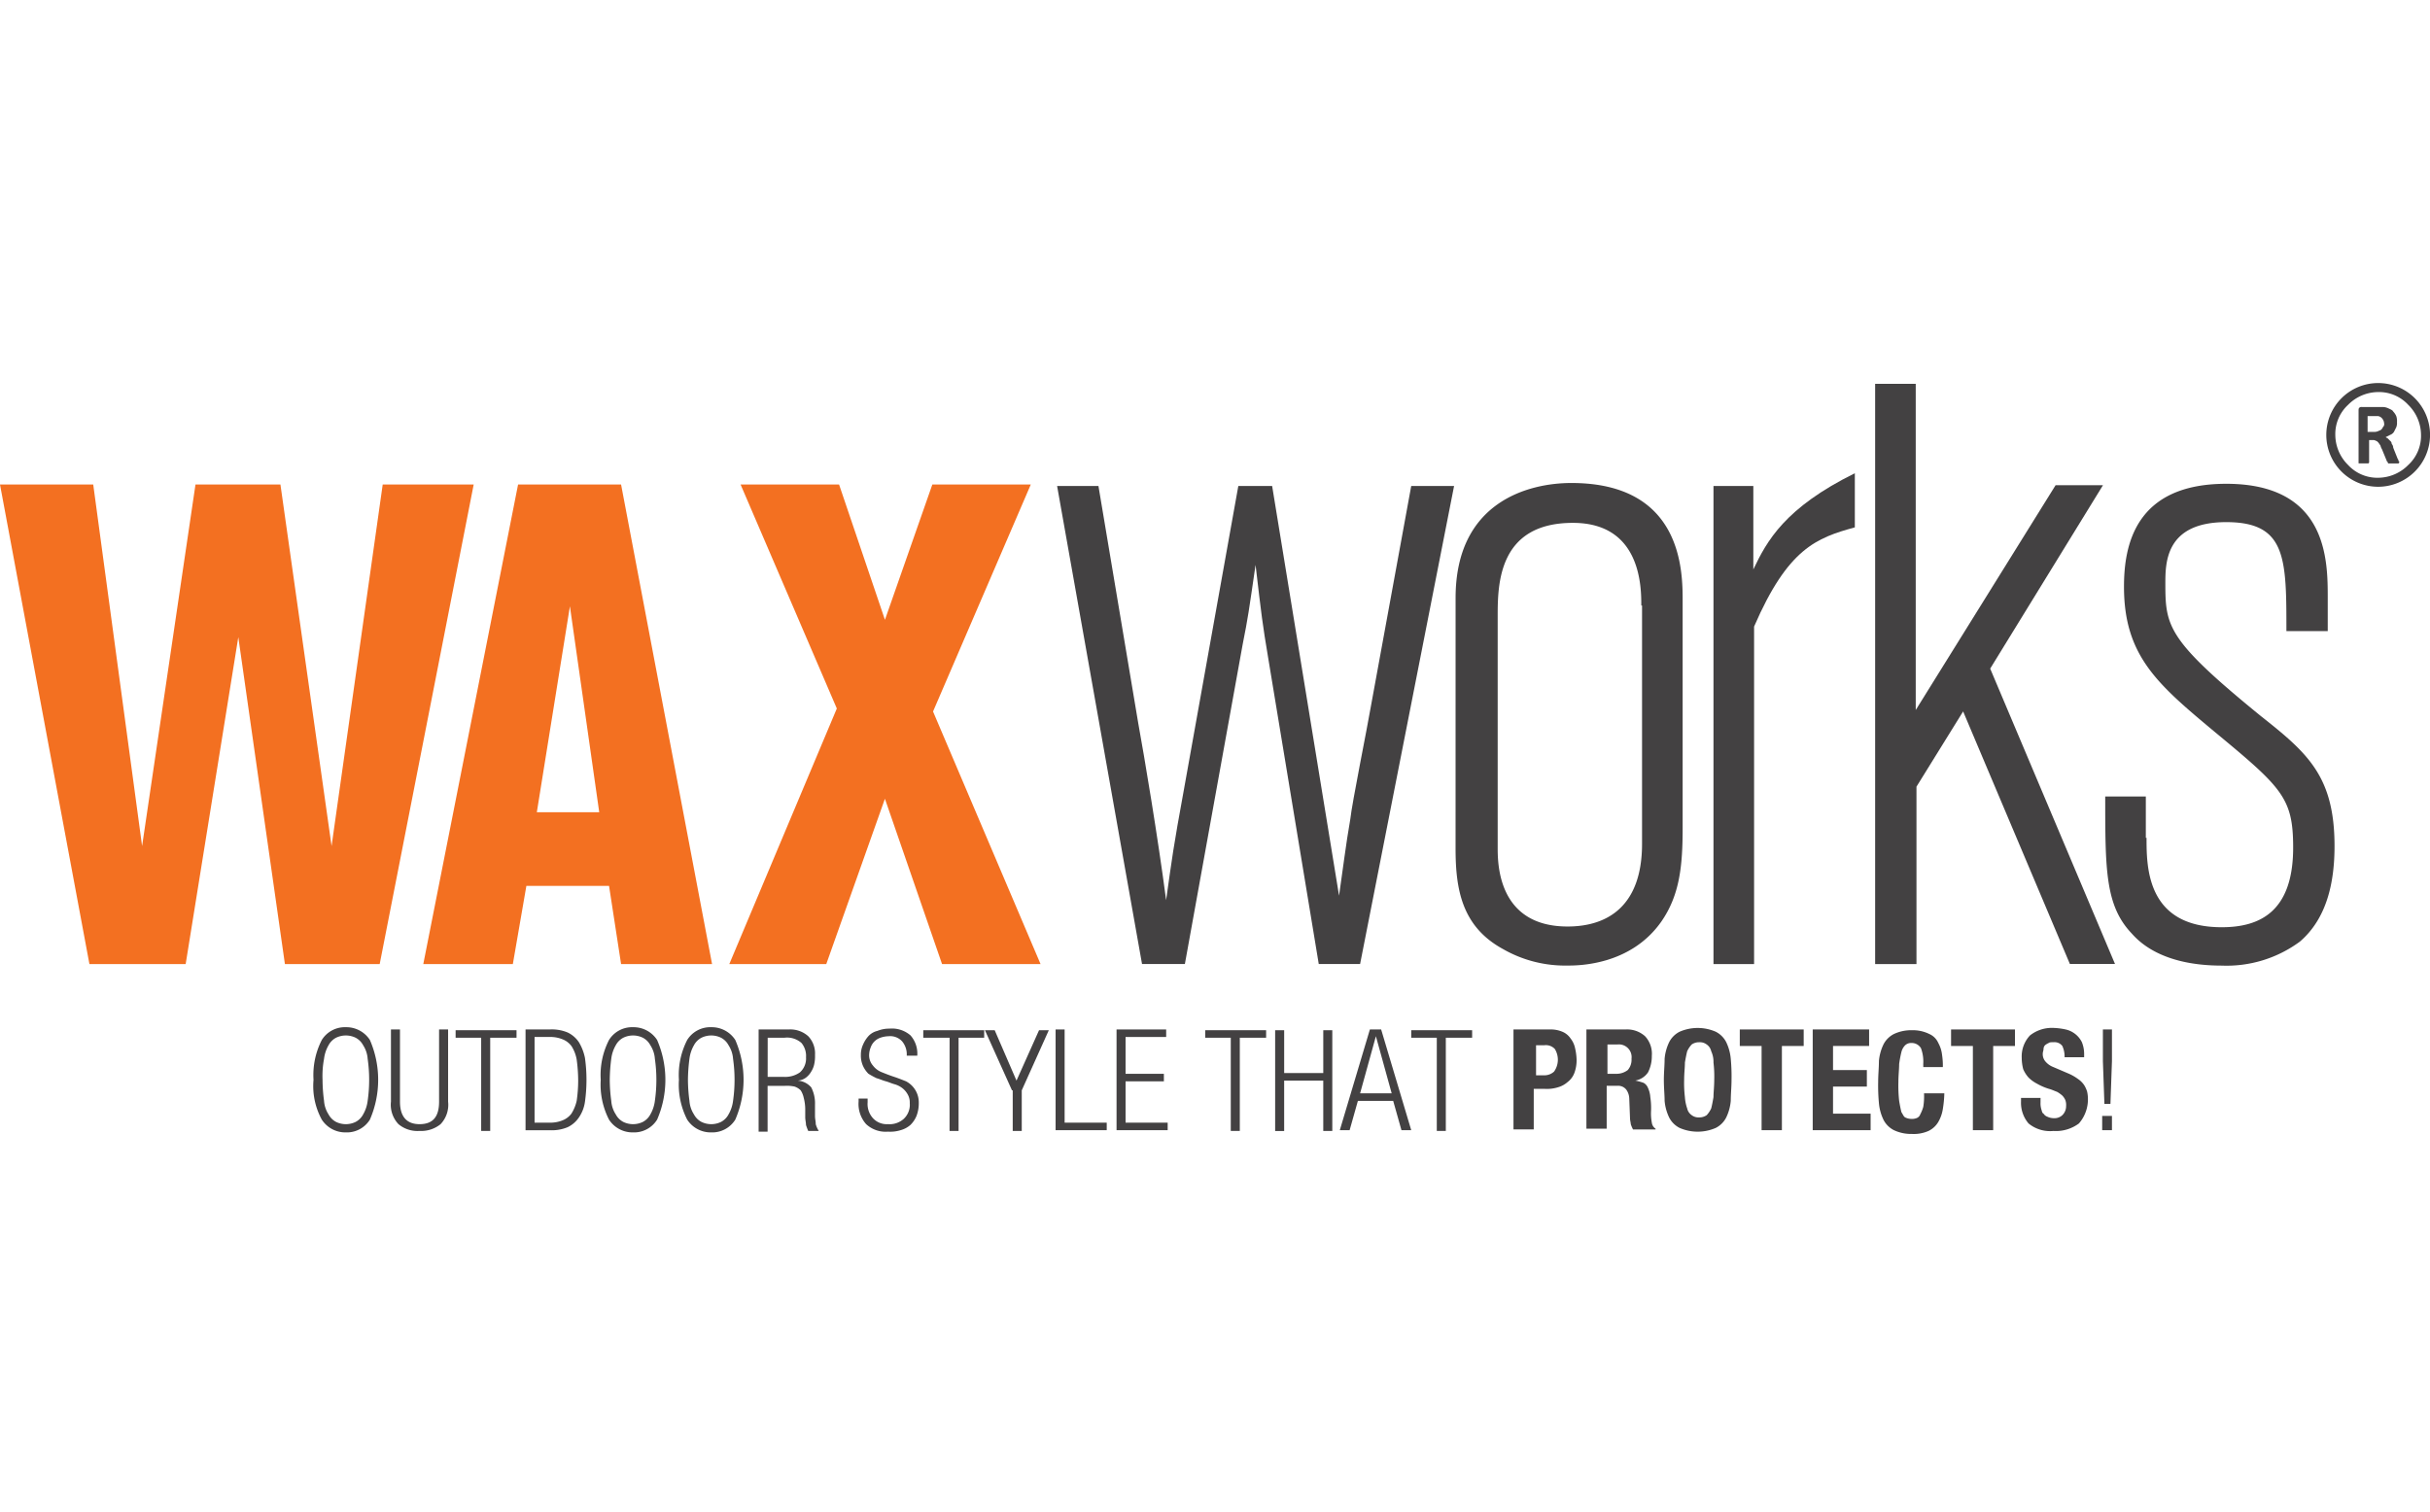
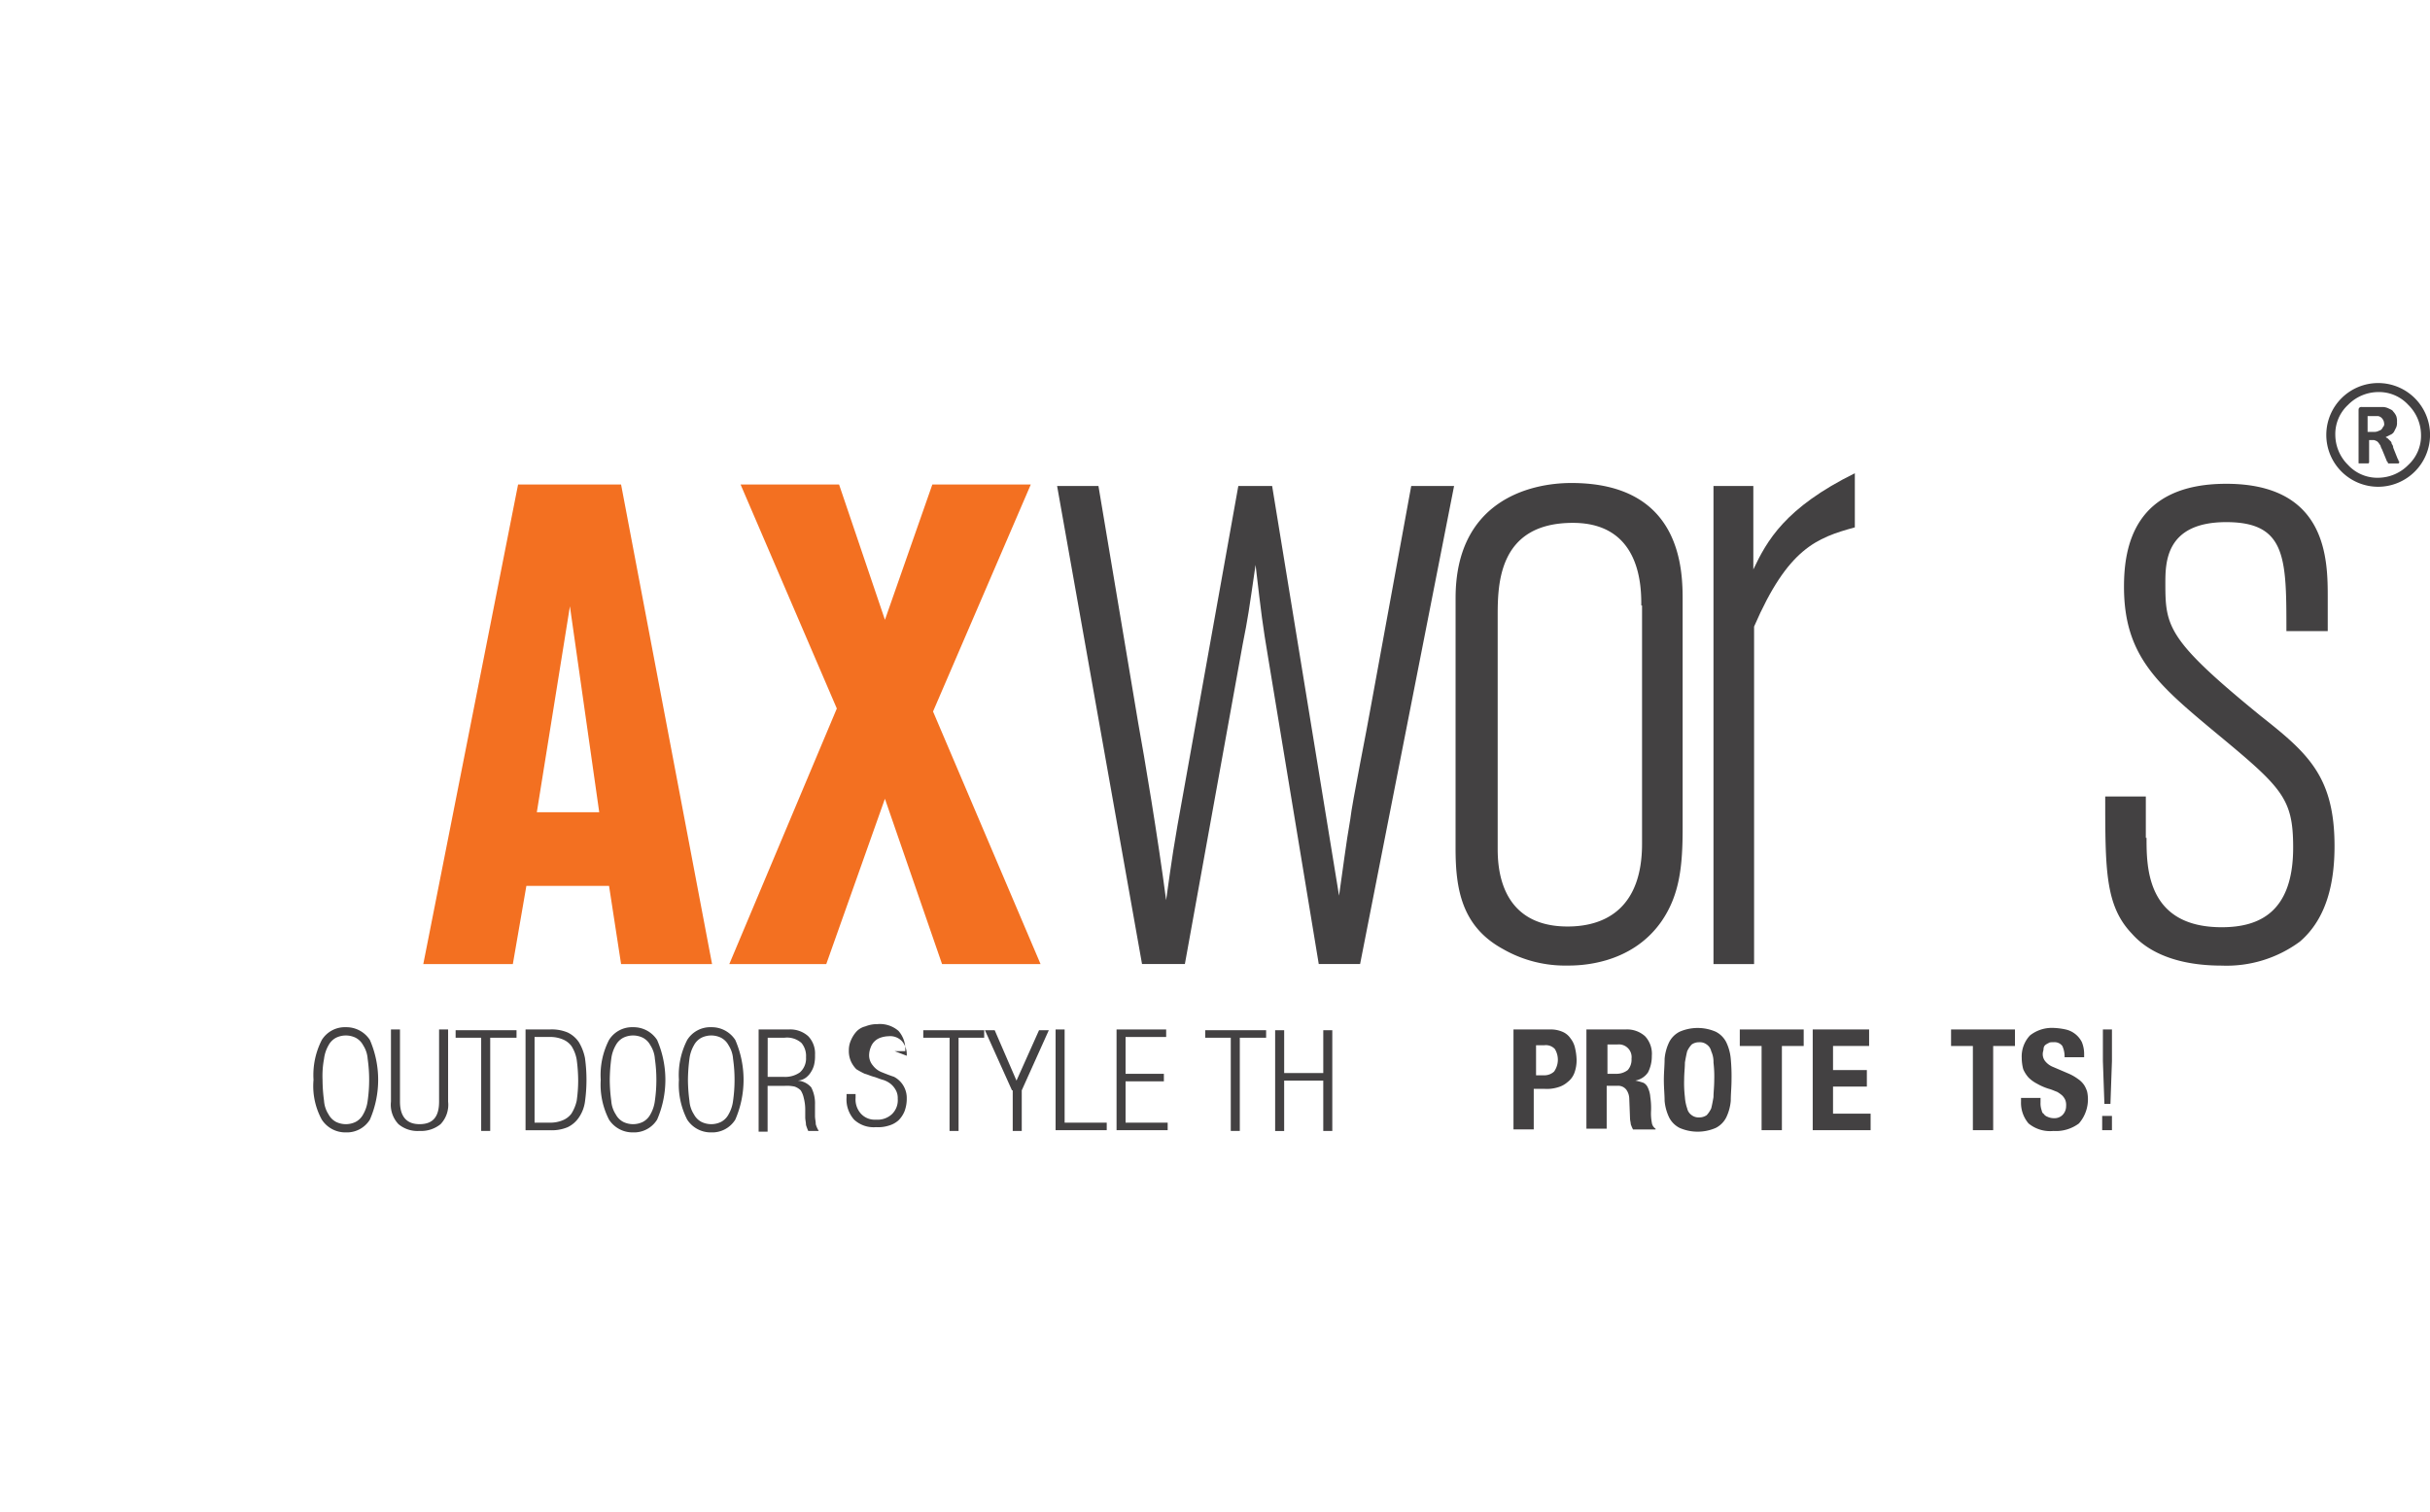
<svg xmlns="http://www.w3.org/2000/svg" width="241" height="150" viewBox="0 0 241 150">
  <defs>
    <clipPath id="b">
      <rect width="241" height="150" />
    </clipPath>
  </defs>
  <g id="a" clip-path="url(#b)">
    <g transform="translate(-136.5 -333.3)">
      <g transform="translate(167.594 435.204)">
        <path d="M178.2,462.22a7.62,7.62,0,0,1,.82-3.952A2.691,2.691,0,0,1,181.406,457a2.78,2.78,0,0,1,2.386,1.268,9.931,9.931,0,0,1,0,7.9,2.691,2.691,0,0,1-2.386,1.268,2.78,2.78,0,0,1-2.386-1.268A6.941,6.941,0,0,1,178.2,462.22Zm.895,0a16.091,16.091,0,0,0,.149,2.088,2.831,2.831,0,0,0,.447,1.342,1.788,1.788,0,0,0,.746.746,2.212,2.212,0,0,0,1.939,0,1.788,1.788,0,0,0,.746-.746,3.564,3.564,0,0,0,.447-1.342,14.689,14.689,0,0,0,0-4.176,2.831,2.831,0,0,0-.447-1.342,1.788,1.788,0,0,0-.746-.746,2.212,2.212,0,0,0-1.939,0,1.788,1.788,0,0,0-.746.746,3.564,3.564,0,0,0-.447,1.342A9.172,9.172,0,0,0,179.095,462.22Z" transform="translate(-178.2 -457)" fill="#434142" />
        <path d="M188.5,457.3h.895v7.158c0,1.491.671,2.237,1.939,2.237,1.342,0,1.939-.746,1.939-2.237V457.3h.895v7.158a2.8,2.8,0,0,1-.746,2.237,3.054,3.054,0,0,1-2.088.671,2.928,2.928,0,0,1-2.088-.671,2.8,2.8,0,0,1-.746-2.237Z" transform="translate(-180.82 -457.076)" fill="#434142" />
        <path d="M199.71,458.146H197.1V457.4h6.04v.746h-2.61v9.246h-.895v-9.246Z" transform="translate(-183.007 -457.102)" fill="#434142" />
        <path d="M206.4,457.3h2.386a4.074,4.074,0,0,1,1.79.3,2.787,2.787,0,0,1,1.118.969,4.893,4.893,0,0,1,.6,1.566,15.753,15.753,0,0,1,0,4.325,3.617,3.617,0,0,1-.6,1.566,2.787,2.787,0,0,1-1.118.969,4.074,4.074,0,0,1-1.79.3H206.4Zm.895,9.246h1.491a3.214,3.214,0,0,0,1.268-.224,2.036,2.036,0,0,0,.895-.671,4.055,4.055,0,0,0,.522-1.268,13.944,13.944,0,0,0,.149-2.013,16.088,16.088,0,0,0-.149-2.088,3.611,3.611,0,0,0-.522-1.342,2.036,2.036,0,0,0-.895-.671,3.213,3.213,0,0,0-1.268-.224h-1.491Z" transform="translate(-185.372 -457.076)" fill="#434142" />
        <path d="M216.4,462.22a7.62,7.62,0,0,1,.82-3.952A2.691,2.691,0,0,1,219.606,457a2.78,2.78,0,0,1,2.386,1.268,9.931,9.931,0,0,1,0,7.9,2.691,2.691,0,0,1-2.386,1.268,2.78,2.78,0,0,1-2.386-1.268A7.62,7.62,0,0,1,216.4,462.22Zm.895,0a16.091,16.091,0,0,0,.149,2.088,2.831,2.831,0,0,0,.447,1.342,1.788,1.788,0,0,0,.746.746,2.212,2.212,0,0,0,1.939,0,1.788,1.788,0,0,0,.746-.746,3.564,3.564,0,0,0,.447-1.342,14.689,14.689,0,0,0,0-4.176,2.831,2.831,0,0,0-.447-1.342,1.788,1.788,0,0,0-.746-.746,2.212,2.212,0,0,0-1.939,0,1.788,1.788,0,0,0-.746.746,3.564,3.564,0,0,0-.447,1.342A17.152,17.152,0,0,0,217.295,462.22Z" transform="translate(-187.915 -457)" fill="#434142" />
        <path d="M226.8,462.22a7.62,7.62,0,0,1,.82-3.952A2.691,2.691,0,0,1,230.006,457a2.78,2.78,0,0,1,2.386,1.268,9.931,9.931,0,0,1,0,7.9,2.692,2.692,0,0,1-2.386,1.268,2.78,2.78,0,0,1-2.386-1.268A7.62,7.62,0,0,1,226.8,462.22Zm.895,0a16.091,16.091,0,0,0,.149,2.088,2.831,2.831,0,0,0,.447,1.342,1.788,1.788,0,0,0,.746.746,2.212,2.212,0,0,0,1.939,0,1.788,1.788,0,0,0,.746-.746,3.564,3.564,0,0,0,.447-1.342,14.689,14.689,0,0,0,0-4.176,2.831,2.831,0,0,0-.447-1.342,1.788,1.788,0,0,0-.746-.746,2.212,2.212,0,0,0-1.939,0,1.788,1.788,0,0,0-.746.746,3.564,3.564,0,0,0-.447,1.342A17.155,17.155,0,0,0,227.695,462.22Z" transform="translate(-190.561 -457)" fill="#434142" />
        <path d="M237.4,457.3h2.983a2.664,2.664,0,0,1,1.939.671,2.481,2.481,0,0,1,.671,1.864,3.63,3.63,0,0,1-.075.895,2.233,2.233,0,0,1-.3.746,2.011,2.011,0,0,1-.522.6,1.564,1.564,0,0,1-.82.3h0a1.943,1.943,0,0,1,1.342.671,3.443,3.443,0,0,1,.373,1.715v1.118c0,.3.075.522.075.82a2.649,2.649,0,0,0,.3.671h-1.044a5.135,5.135,0,0,1-.224-.6c0-.224-.075-.522-.075-.746v-.82a4.513,4.513,0,0,0-.149-1.118,2.233,2.233,0,0,0-.3-.746,1.624,1.624,0,0,0-.6-.373,3.644,3.644,0,0,0-.969-.075h-1.715v4.549H237.4Zm.895,4.7h1.566a2.534,2.534,0,0,0,1.64-.447,1.85,1.85,0,0,0,.6-1.491,2.019,2.019,0,0,0-.447-1.417,2.15,2.15,0,0,0-1.715-.522h-1.64Z" transform="translate(-193.256 -457.076)" fill="#434142" />
-         <path d="M255.472,459.884a2.019,2.019,0,0,0-.447-1.417,1.6,1.6,0,0,0-1.342-.522,2.681,2.681,0,0,0-.82.149,1.564,1.564,0,0,0-.969.969,2.177,2.177,0,0,0-.149.671,1.543,1.543,0,0,0,.373,1.118,2.036,2.036,0,0,0,.895.671c.373.149.746.3,1.193.447s.82.3,1.193.447a2.367,2.367,0,0,1,1.268,2.162,3.484,3.484,0,0,1-.224,1.268,2.682,2.682,0,0,1-.6.895,2.456,2.456,0,0,1-.969.522,3.488,3.488,0,0,1-1.268.149,2.831,2.831,0,0,1-2.162-.746,3.012,3.012,0,0,1-.746-2.237v-.3h.895v.373a2.1,2.1,0,0,0,.522,1.566,1.85,1.85,0,0,0,1.491.6,2.1,2.1,0,0,0,1.566-.522,1.912,1.912,0,0,0,.6-1.566,1.59,1.59,0,0,0-.224-.895,2.01,2.01,0,0,0-.522-.6,2.332,2.332,0,0,0-.746-.373c-.3-.075-.6-.224-.895-.3s-.6-.224-.895-.3a8.135,8.135,0,0,1-.82-.447,2.678,2.678,0,0,1-.522-.746,2.49,2.49,0,0,1-.224-1.118,2.382,2.382,0,0,1,.224-1.044,3.079,3.079,0,0,1,.522-.82,1.79,1.79,0,0,1,.895-.522,3.091,3.091,0,0,1,1.193-.224,2.809,2.809,0,0,1,2.088.671,2.734,2.734,0,0,1,.671,2.013h-1.044Z" transform="translate(-196.639 -457.051)" fill="#434142" />
+         <path d="M255.472,459.884a2.019,2.019,0,0,0-.447-1.417,1.6,1.6,0,0,0-1.342-.522,2.681,2.681,0,0,0-.82.149,1.564,1.564,0,0,0-.969.969,2.177,2.177,0,0,0-.149.671,1.543,1.543,0,0,0,.373,1.118,2.036,2.036,0,0,0,.895.671c.373.149.746.3,1.193.447a2.367,2.367,0,0,1,1.268,2.162,3.484,3.484,0,0,1-.224,1.268,2.682,2.682,0,0,1-.6.895,2.456,2.456,0,0,1-.969.522,3.488,3.488,0,0,1-1.268.149,2.831,2.831,0,0,1-2.162-.746,3.012,3.012,0,0,1-.746-2.237v-.3h.895v.373a2.1,2.1,0,0,0,.522,1.566,1.85,1.85,0,0,0,1.491.6,2.1,2.1,0,0,0,1.566-.522,1.912,1.912,0,0,0,.6-1.566,1.59,1.59,0,0,0-.224-.895,2.01,2.01,0,0,0-.522-.6,2.332,2.332,0,0,0-.746-.373c-.3-.075-.6-.224-.895-.3s-.6-.224-.895-.3a8.135,8.135,0,0,1-.82-.447,2.678,2.678,0,0,1-.522-.746,2.49,2.49,0,0,1-.224-1.118,2.382,2.382,0,0,1,.224-1.044,3.079,3.079,0,0,1,.522-.82,1.79,1.79,0,0,1,.895-.522,3.091,3.091,0,0,1,1.193-.224,2.809,2.809,0,0,1,2.088.671,2.734,2.734,0,0,1,.671,2.013h-1.044Z" transform="translate(-196.639 -457.051)" fill="#434142" />
        <path d="M261.91,458.146H259.3V457.4h6.04v.746H262.8v9.246h-.895Z" transform="translate(-198.826 -457.102)" fill="#434142" />
        <path d="M270.184,463.365,267.5,457.4h.969l2.162,5,2.237-5h.969l-2.684,5.965v4.027h-.895v-4.027Z" transform="translate(-200.912 -457.102)" fill="#434142" />
        <path d="M276.9,457.3h.895v9.246h4.176v.746H276.9V457.3Z" transform="translate(-203.303 -457.076)" fill="#434142" />
        <path d="M284.9,457.3h5v.746h-4.027V461.7h3.8v.746h-3.8v4.1h4.176v.746h-5.07V457.3Z" transform="translate(-205.337 -457.076)" fill="#434142" />
        <path d="M299.41,458.146H296.8V457.4h6.04v.746h-2.61v9.246h-.895v-9.246Z" transform="translate(-208.364 -457.102)" fill="#434142" />
        <path d="M310.872,462.4h-3.878v5H306.1V457.4h.895v4.25h3.878V457.4h.895v9.992h-.895Z" transform="translate(-210.729 -457.102)" fill="#434142" />
-         <path d="M317.683,457.3H318.8l2.983,9.992h-.969l-.82-2.908h-3.5l-.82,2.908H314.7Zm2.162,6.338-1.566-5.667h0l-1.566,5.667Z" transform="translate(-212.916 -457.076)" fill="#434142" />
-         <path d="M326.81,458.146H324.2V457.4h6.04v.746h-2.61v9.246h-.895v-9.246Z" transform="translate(-215.332 -457.102)" fill="#434142" />
        <path d="M337.875,457.3h3.5a2.971,2.971,0,0,1,1.268.224,1.823,1.823,0,0,1,.82.671,2.311,2.311,0,0,1,.447.969,5.755,5.755,0,0,1,.149,1.118,3.612,3.612,0,0,1-.224,1.342,2.036,2.036,0,0,1-.671.895,2.456,2.456,0,0,1-.969.522,3.7,3.7,0,0,1-1.342.149h-1.044v4.027H337.8V457.3Zm2.088,4.549h.895a1.418,1.418,0,0,0,.969-.373,2.035,2.035,0,0,0,.075-2.237,1.211,1.211,0,0,0-1.044-.373h-.82v2.983Z" transform="translate(-218.791 -457.076)" fill="#434142" />
        <path d="M347.649,457.3h3.728a2.664,2.664,0,0,1,1.939.671,2.549,2.549,0,0,1,.671,1.939,3.555,3.555,0,0,1-.373,1.64,1.916,1.916,0,0,1-1.268.82h0a6.049,6.049,0,0,1,.82.224,1,1,0,0,1,.447.522,2.607,2.607,0,0,1,.224.895,7.251,7.251,0,0,1,.075,1.342,4.965,4.965,0,0,0,.075,1.193.839.839,0,0,0,.373.6v.075h-2.237a3.631,3.631,0,0,1-.224-.522c0-.149-.075-.373-.075-.6l-.075-1.939a1.6,1.6,0,0,0-.3-.895,1.017,1.017,0,0,0-.895-.373h-1.044v4.25H347.5V457.3Zm2.013,4.4h.82a1.832,1.832,0,0,0,1.118-.373,1.544,1.544,0,0,0,.373-1.118,1.262,1.262,0,0,0-1.417-1.417h-.969V461.7Z" transform="translate(-221.258 -457.076)" fill="#434142" />
        <path d="M357.8,462.245c0-.746.075-1.417.075-2.088a4.763,4.763,0,0,1,.447-1.64,2.356,2.356,0,0,1,1.044-1.044,4.481,4.481,0,0,1,3.579,0,2.356,2.356,0,0,1,1.044,1.044,4.764,4.764,0,0,1,.447,1.64,18.856,18.856,0,0,1,.075,2.088c0,.746-.075,1.417-.075,2.088a4.763,4.763,0,0,1-.447,1.64,2.356,2.356,0,0,1-1.044,1.044,4.481,4.481,0,0,1-3.579,0,2.356,2.356,0,0,1-1.044-1.044,4.764,4.764,0,0,1-.447-1.64C357.875,463.736,357.8,463.065,357.8,462.245Zm2.013,0a11.569,11.569,0,0,0,.075,1.715,4.223,4.223,0,0,0,.224,1.118,1.086,1.086,0,0,0,.447.671,1.113,1.113,0,0,0,.746.224,1.26,1.26,0,0,0,.746-.224,2.6,2.6,0,0,0,.447-.671q.112-.447.224-1.118c0-.447.075-1.044.075-1.715a11.574,11.574,0,0,0-.075-1.715,2.49,2.49,0,0,0-.224-1.118,1.086,1.086,0,0,0-.447-.671,1.113,1.113,0,0,0-.746-.224,1.26,1.26,0,0,0-.746.224,2.6,2.6,0,0,0-.447.671q-.112.447-.224,1.118C359.888,461.052,359.813,461.574,359.813,462.245Z" transform="translate(-223.878 -457.025)" fill="#434142" />
        <path d="M374.238,457.3v1.64h-2.162v8.352h-2.013V458.94H367.9V457.3Z" transform="translate(-226.447 -457.076)" fill="#434142" />
        <path d="M383.193,457.3v1.64h-3.579v2.386h3.355v1.64h-3.355v2.684h3.728v1.64H377.6V457.3h5.592Z" transform="translate(-228.914 -457.076)" fill="#434142" />
-         <path d="M390.774,460.756a3.84,3.84,0,0,0-.224-1.566,1.07,1.07,0,0,0-.969-.522.847.847,0,0,0-.6.224,1.442,1.442,0,0,0-.373.671,11.7,11.7,0,0,0-.224,1.193c0,.522-.075,1.118-.075,1.79a13.813,13.813,0,0,0,.075,1.864q.112.671.224,1.118c.149.224.224.447.373.522a1.4,1.4,0,0,0,.6.149,1.269,1.269,0,0,0,.522-.075.612.612,0,0,0,.373-.373,3.827,3.827,0,0,0,.3-.746,6.461,6.461,0,0,0,.075-1.342h2.013a11.122,11.122,0,0,1-.149,1.566,3.671,3.671,0,0,1-.447,1.268,2.266,2.266,0,0,1-.969.895,3.589,3.589,0,0,1-1.64.3,3.994,3.994,0,0,1-1.79-.373,2.356,2.356,0,0,1-1.044-1.044,4.764,4.764,0,0,1-.447-1.64,18.848,18.848,0,0,1-.075-2.088c0-.746.075-1.417.075-2.088a4.763,4.763,0,0,1,.447-1.64,2.356,2.356,0,0,1,1.044-1.044,3.994,3.994,0,0,1,1.79-.373,3.656,3.656,0,0,1,1.715.373,1.74,1.74,0,0,1,.895.895,3.2,3.2,0,0,1,.373,1.193,6.824,6.824,0,0,1,.075,1.193h-1.939Z" transform="translate(-231.126 -457.102)" fill="#434142" />
        <path d="M402.338,457.3v1.64h-2.162v8.352h-2.013V458.94H396V457.3Z" transform="translate(-233.593 -457.076)" fill="#434142" />
        <path d="M407.239,464.184v.3a2.064,2.064,0,0,0,.075.671c.075.224.075.373.224.447a.744.744,0,0,0,.373.3,1.489,1.489,0,0,0,.671.149,1.122,1.122,0,0,0,.82-.3,1.235,1.235,0,0,0,.373-.895,1.453,1.453,0,0,0-.075-.6,1.56,1.56,0,0,0-.3-.447,3.157,3.157,0,0,0-.522-.373c-.224-.075-.522-.224-.82-.3a5.771,5.771,0,0,1-1.193-.522,3.311,3.311,0,0,1-.82-.6,3.08,3.08,0,0,1-.522-.82,4.512,4.512,0,0,1-.149-1.118,3.043,3.043,0,0,1,.82-2.237,3.5,3.5,0,0,1,2.237-.746,6.568,6.568,0,0,1,1.268.149,2.37,2.37,0,0,1,1.64,1.268,3.091,3.091,0,0,1,.224,1.193v.3h-1.939a2.49,2.49,0,0,0-.224-1.118.962.962,0,0,0-.82-.373c-.224,0-.447,0-.522.075a1.631,1.631,0,0,0-.373.224.57.57,0,0,0-.149.373c0,.149-.075.3-.075.447a1.113,1.113,0,0,0,.224.746,1.927,1.927,0,0,0,.82.6l1.566.671a4.733,4.733,0,0,1,.895.522,2.269,2.269,0,0,1,.6.6,2.649,2.649,0,0,1,.3.671,3.646,3.646,0,0,1-.82,3.132,3.808,3.808,0,0,1-2.535.746,3.357,3.357,0,0,1-2.461-.746,3.149,3.149,0,0,1-.746-2.162v-.373h1.939Z" transform="translate(-235.959 -457.025)" fill="#434142" />
        <path d="M416.1,457.3h.969v3.132l-.149,4.25h-.6l-.149-4.25V457.3Zm0,8.575h.969v1.417H416.1Z" transform="translate(-238.706 -457.076)" fill="#434142" />
      </g>
      <g transform="translate(136.5 371.3)">
-         <path d="M136.5,384.8h9.246l4.847,35.867,5.294-35.867h8.426l5.071,35.867,5.071-35.867h9.023l-9.321,47.574h-9.4l-4.623-32.437-5.22,32.437h-9.545Z" transform="translate(-136.5 -374.733)" fill="#f37021" />
        <path d="M204.06,417.311h6.189l-2.908-20.431ZM202.2,384.8h10.216l9.023,47.574h-9.023l-1.193-7.755h-8.2l-1.342,7.755H192.8Z" transform="translate(-150.819 -374.733)" fill="#f37021" />
        <path d="M234.619,384.8h9.768l4.549,13.422,4.7-13.422H263.4l-9.694,22.519,10.663,25.055H254.6l-5.667-16.4-5.816,16.4H233.5l10.663-25.353Z" transform="translate(-161.17 -374.733)" fill="#f37021" />
        <path d="M281.2,385l3.952,23.563c.6,3.281,1.939,11.26,2.759,17.523.6-4.25.671-5,1.79-11.11L295.071,385h3.355l6.636,40.639c.373-2.535.671-5.071,1.118-7.606.149-1.491,1.715-9.246,2.013-11.036l4.027-22h4.25l-9.321,47.424h-4.1l-5-30.274c-.6-3.579-.671-4.25-1.268-9.321-.671,4.623-.746,5.22-1.268,7.83l-5.742,31.765h-4.25L277.1,385Z" transform="translate(-172.259 -374.784)" fill="#434142" />
        <path d="M348.518,396.754c0-1.79,0-8.2-6.786-8.2-7.457,0-7.457,6.189-7.457,9.321v22.892c0,1.566,0,7.83,6.935,7.83,3.952,0,7.382-2.013,7.382-8.2V396.754Zm-18.418-.746c0-9.545,7.233-11.409,11.483-11.409,11.036,0,11.036,8.8,11.036,11.707v22.519c0,3.8-.3,6.636-2.088,9.246-3.057,4.4-8.277,4.4-9.321,4.4a12.381,12.381,0,0,1-6.413-1.64c-4.1-2.237-4.7-5.965-4.7-9.992Z" transform="translate(-185.739 -374.683)" fill="#434142" />
        <path d="M368.352,392.845c1.342-2.834,3.132-6.115,10.067-9.545v5.369c-3.8,1.044-6.636,2.088-9.992,9.843v33.481H364.4V384.568h3.952Z" transform="translate(-194.462 -374.352)" fill="#434142" />
-         <path d="M389.927,371.4v32.362l13.869-22.3h4.7l-11.185,18.194,12.378,29.3h-4.474l-10.588-25.054L390,411.368v17.6h-4.1V371.4Z" transform="translate(-199.93 -371.325)" fill="#434142" />
        <path d="M420.6,419.821c0,2.908,0,8.873,7.457,8.873,3.728,0,7.084-1.491,7.084-7.9,0-5-1.118-5.965-8.053-11.707-5.443-4.549-8.724-7.382-8.724-14.168,0-4.027,1.044-10.216,10.141-10.216,10.067,0,10.067,7.606,10.067,11.334v3.281h-4.1c0-7.233,0-10.812-5.965-10.812-6.04,0-6.04,4.027-6.04,6.115,0,4.25.224,5.592,9.47,13.124,4.623,3.654,7.308,5.965,7.308,12.9,0,3.579-.746,7.158-3.43,9.47a12.226,12.226,0,0,1-7.755,2.386c-6.04,0-8.277-2.461-8.948-3.206-2.61-2.759-2.61-6.338-2.61-13.571h4.027v4.1Z" transform="translate(-207.713 -374.708)" fill="#434142" />
        <g transform="translate(230.71)">
          <path d="M455.743,376.445H455.3a3.938,3.938,0,0,1-1.268,2.983,4.224,4.224,0,0,1-2.983,1.268,3.938,3.938,0,0,1-2.983-1.268,4.224,4.224,0,0,1-1.268-2.983,3.938,3.938,0,0,1,1.268-2.983,4.224,4.224,0,0,1,2.983-1.268,3.938,3.938,0,0,1,2.983,1.268,4.224,4.224,0,0,1,1.268,2.983h.895a5.145,5.145,0,1,0-5.145,5.145,5.155,5.155,0,0,0,5.145-5.145Z" transform="translate(-445.9 -371.3)" fill="#434142" />
          <path d="M452.735,376.14a.8.8,0,0,0-.149-.447.685.685,0,0,0-.447-.3h-1.044v1.566h.6a.946.946,0,0,0,.447-.075c.149-.075.224-.075.3-.149s.149-.149.149-.224a.41.41,0,0,0,.149-.373m1.491,3.8v.075l-.075.075h-.969c-.075,0-.075,0-.075-.075a.073.073,0,0,0-.075-.075l-.522-1.268a1.26,1.26,0,0,1-.149-.373c-.075-.075-.149-.224-.224-.3s-.149-.149-.224-.149a.448.448,0,0,0-.3-.075h-.373v2.237l-.075.075h-.895c-.075,0-.075,0-.075-.075v-5.145c0-.149,0-.224.075-.3a.274.274,0,0,1,.224-.075h2.088a1.4,1.4,0,0,1,.6.149c.149.075.373.149.447.3a1.559,1.559,0,0,1,.3.447,1.453,1.453,0,0,1,.075.6,1.105,1.105,0,0,1-.075.522l-.224.447a.744.744,0,0,1-.373.3l-.447.224c.075.075.149.075.224.149l.224.224a.387.387,0,0,1,.149.3.57.57,0,0,1,.149.373l.447,1.118a.274.274,0,0,1,.075.224c.075,0,.075,0,.075.075" transform="translate(-446.994 -372.114)" fill="#434142" />
        </g>
      </g>
    </g>
  </g>
</svg>